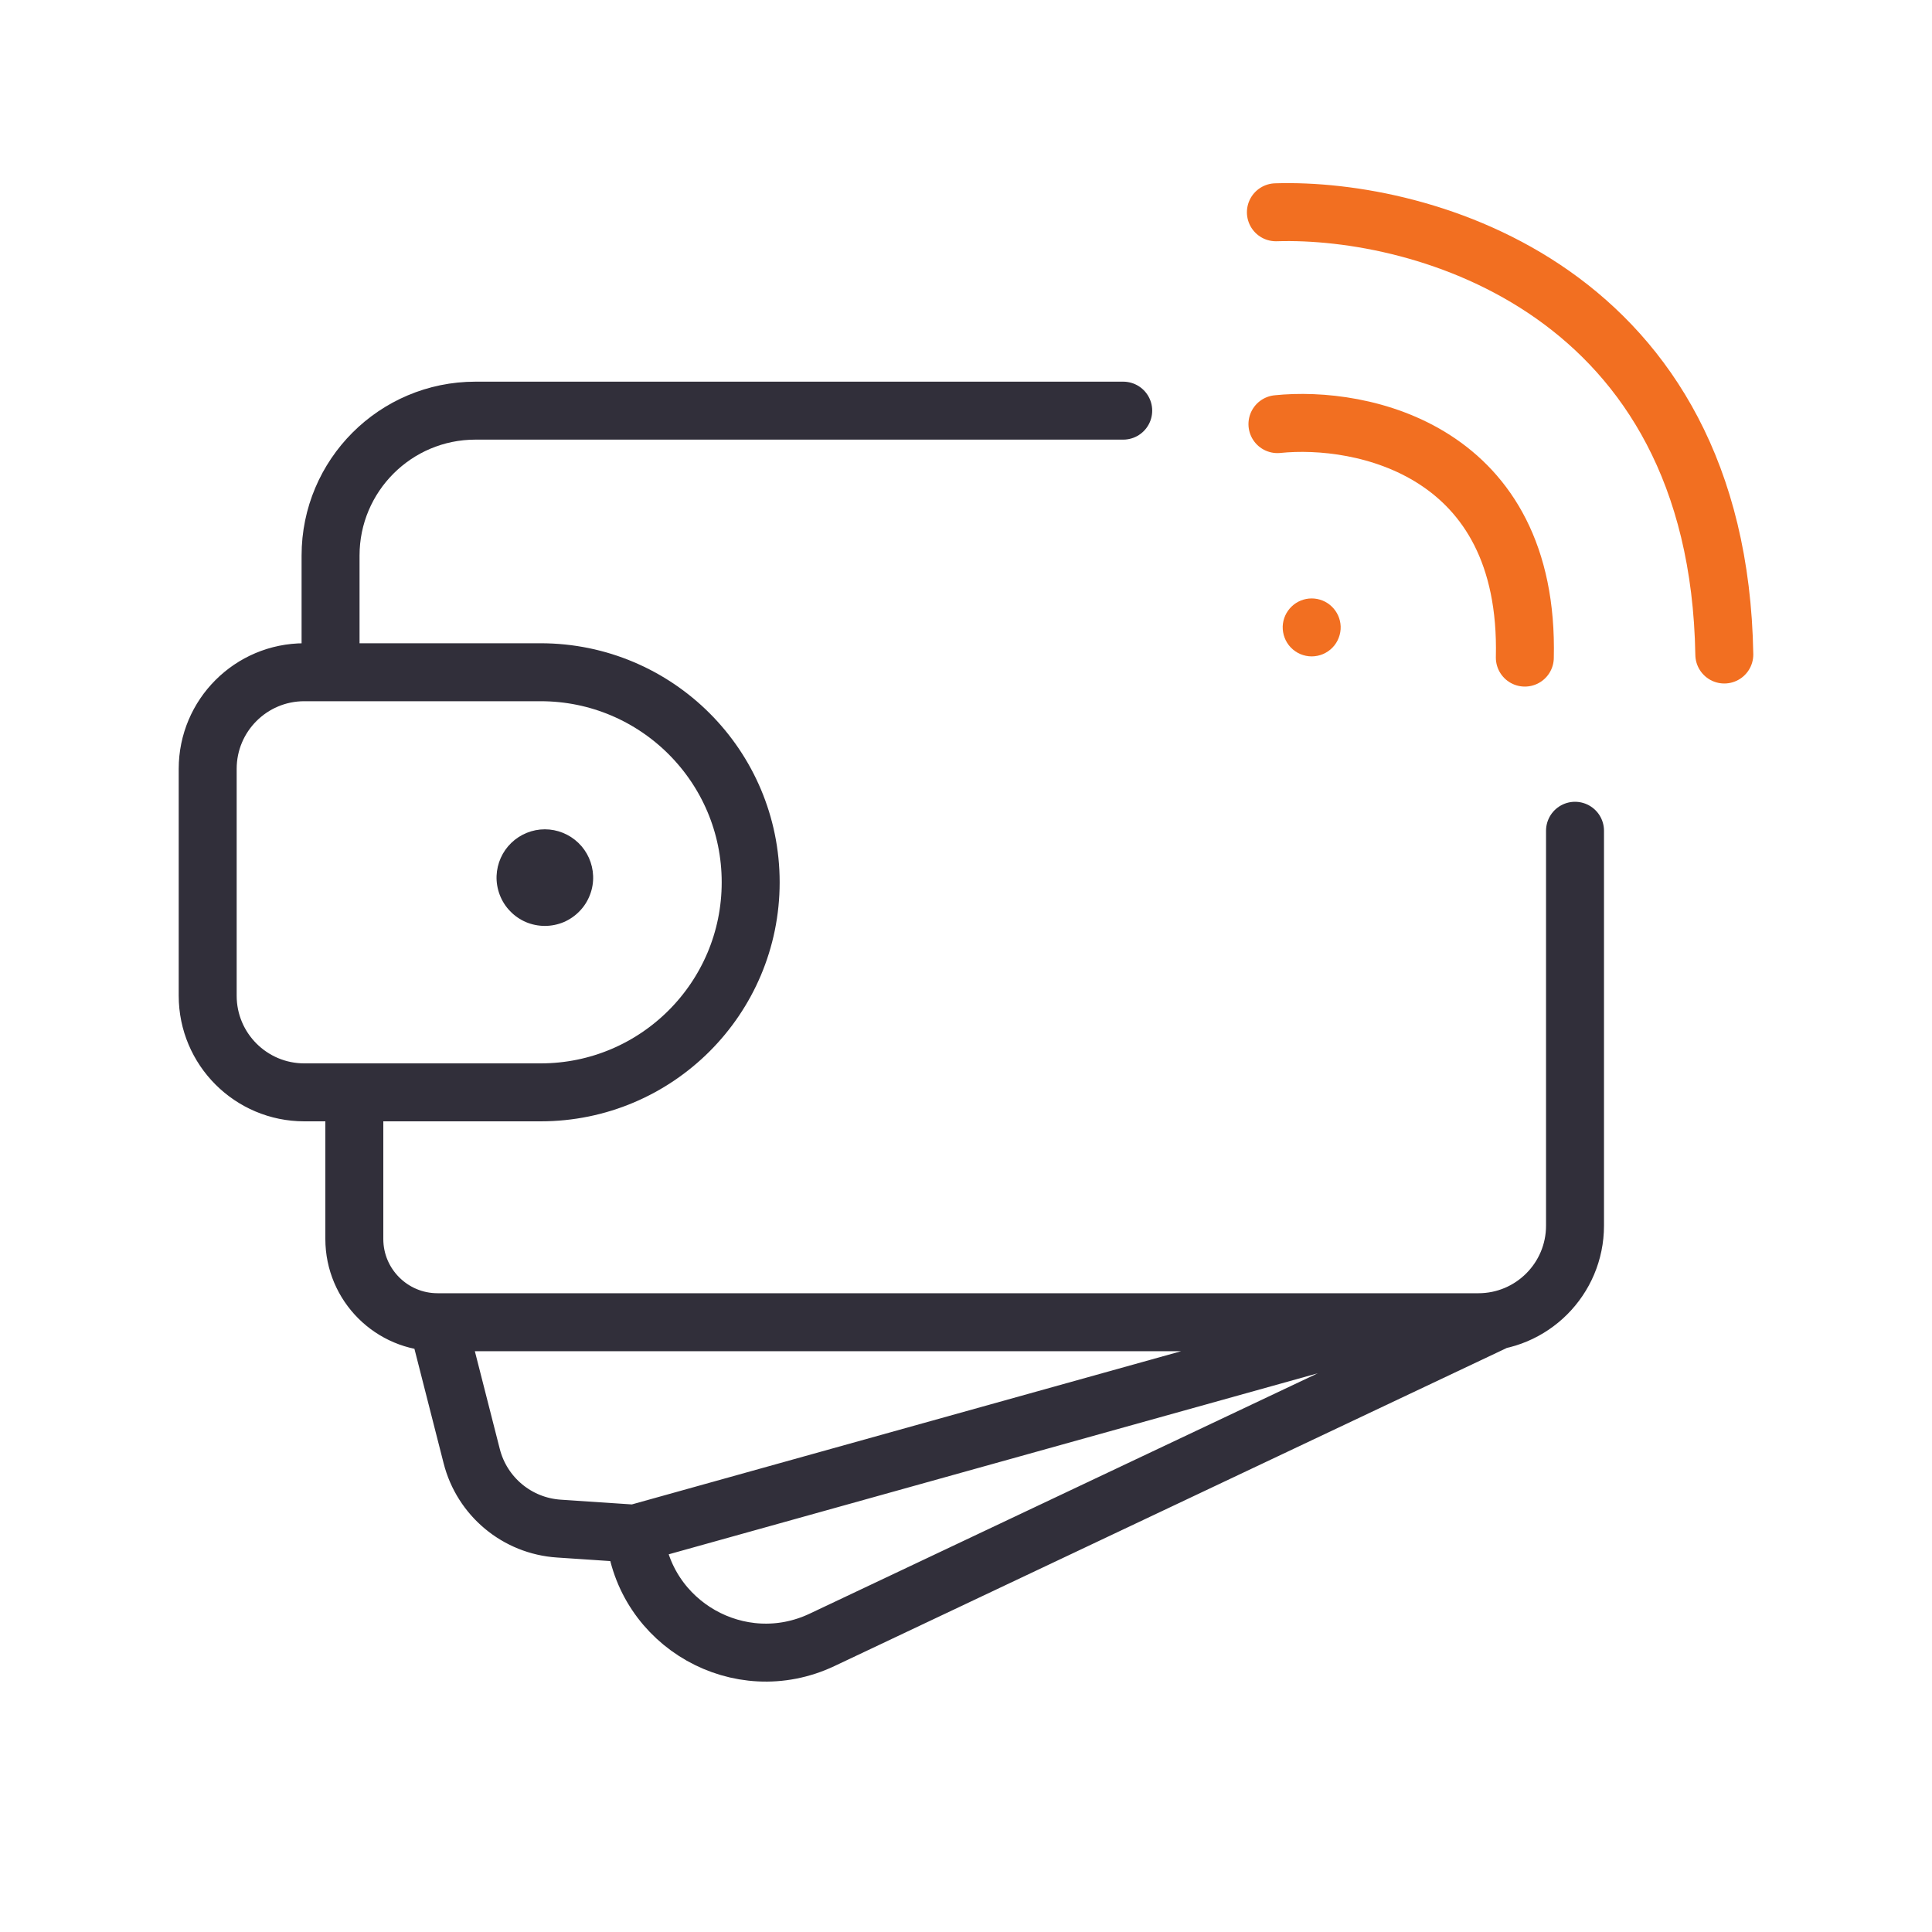
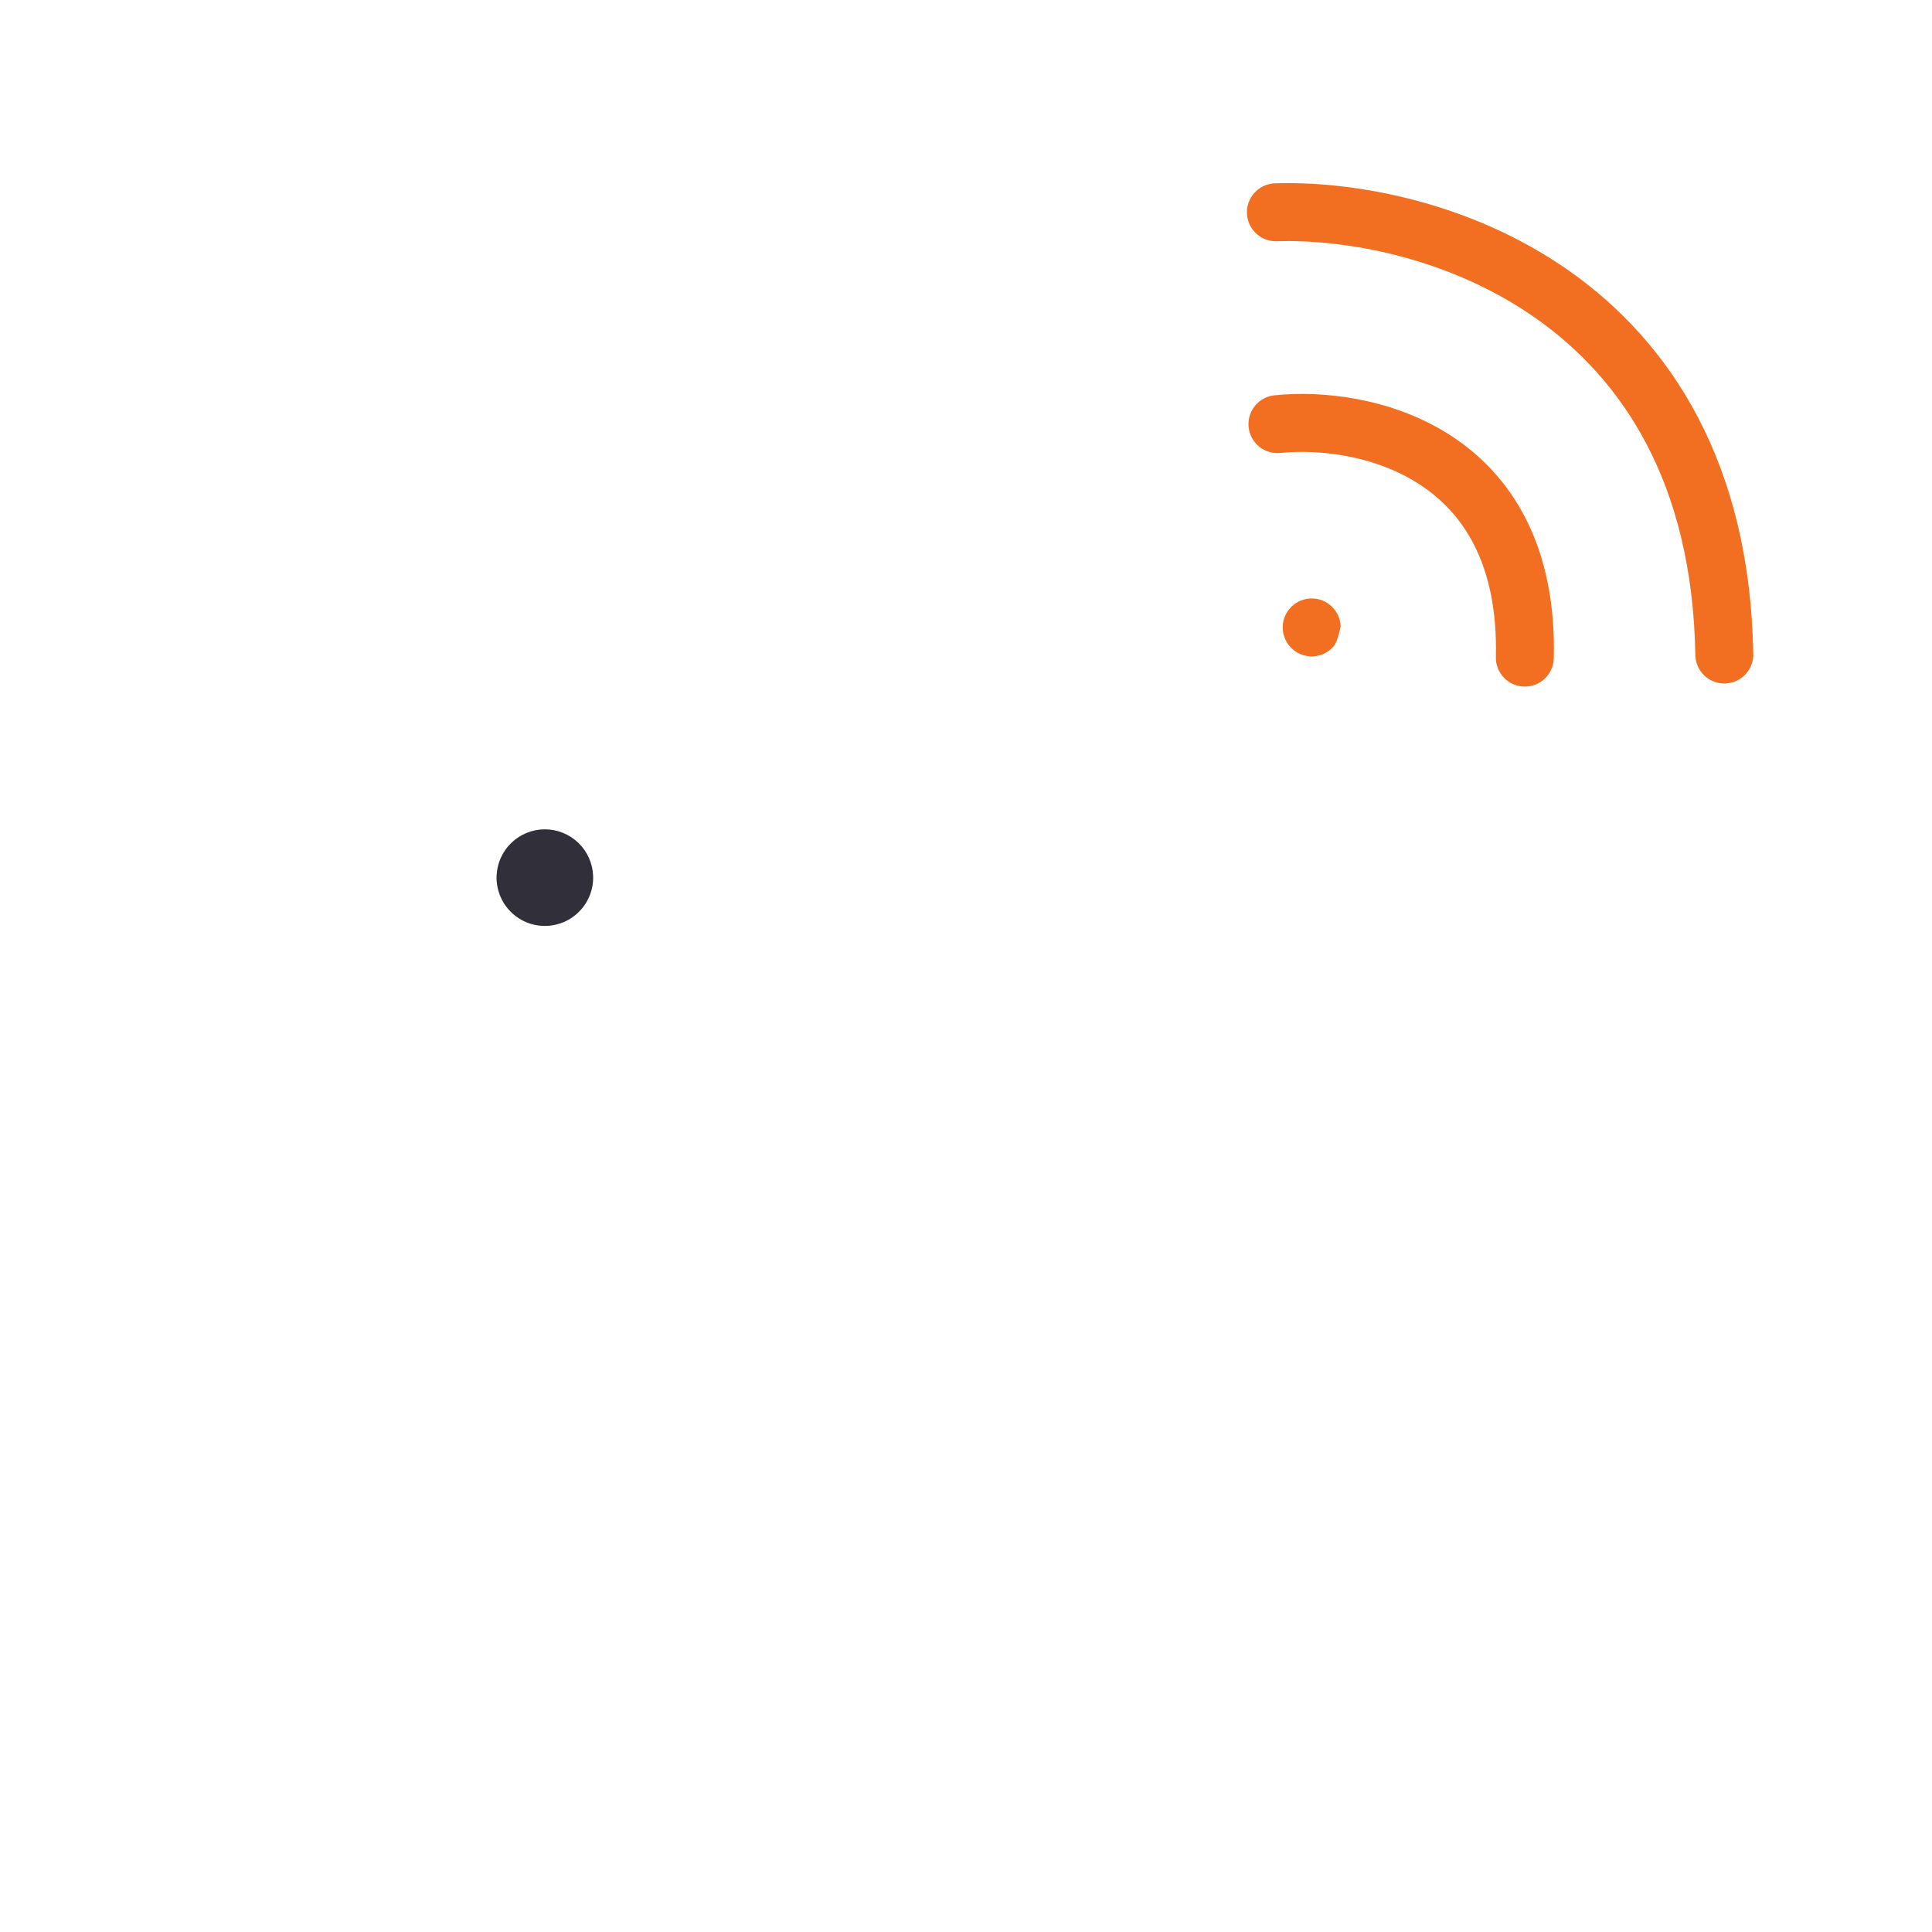
<svg xmlns="http://www.w3.org/2000/svg" width="40" height="40" viewBox="0 0 40 40" fill="none">
  <path d="M12.28 18.134C12.285 18.268 12.263 18.402 12.214 18.528C12.166 18.653 12.094 18.768 12 18.864C11.907 18.961 11.795 19.038 11.672 19.091C11.548 19.143 11.415 19.17 11.28 19.17C11.146 19.17 11.013 19.143 10.889 19.091C10.766 19.038 10.654 18.961 10.561 18.864C10.467 18.768 10.395 18.653 10.347 18.528C10.299 18.402 10.276 18.268 10.281 18.134C10.291 17.875 10.4 17.63 10.586 17.451C10.773 17.271 11.022 17.17 11.28 17.17C11.539 17.17 11.788 17.271 11.975 17.451C12.161 17.63 12.27 17.875 12.28 18.134Z" fill="#312F3A" />
-   <path d="M27.757 12.968C27.76 13.048 27.746 13.129 27.717 13.204C27.689 13.279 27.645 13.348 27.589 13.406C27.533 13.464 27.466 13.51 27.392 13.542C27.317 13.573 27.238 13.59 27.157 13.59C27.076 13.59 26.997 13.573 26.922 13.542C26.848 13.51 26.781 13.464 26.725 13.406C26.669 13.348 26.625 13.279 26.597 13.204C26.568 13.129 26.555 13.048 26.557 12.968C26.563 12.812 26.629 12.666 26.741 12.558C26.852 12.45 27.002 12.39 27.157 12.39C27.312 12.39 27.462 12.45 27.573 12.558C27.685 12.666 27.751 12.812 27.757 12.968Z" fill="#F26F21" />
+   <path d="M27.757 12.968C27.689 13.279 27.645 13.348 27.589 13.406C27.533 13.464 27.466 13.51 27.392 13.542C27.317 13.573 27.238 13.59 27.157 13.59C27.076 13.59 26.997 13.573 26.922 13.542C26.848 13.51 26.781 13.464 26.725 13.406C26.669 13.348 26.625 13.279 26.597 13.204C26.568 13.129 26.555 13.048 26.557 12.968C26.563 12.812 26.629 12.666 26.741 12.558C26.852 12.45 27.002 12.39 27.157 12.39C27.312 12.39 27.462 12.45 27.573 12.558C27.685 12.666 27.751 12.812 27.757 12.968Z" fill="#F26F21" />
  <path d="M26.448 8.781C28.198 8.6 31.673 9.313 31.57 13.615" stroke="#F26F21" stroke-width="1.2" stroke-linecap="round" />
  <path d="M26.416 4.395C29.457 4.299 35.572 5.996 35.7 13.551" stroke="#F26F21" stroke-width="1.2" stroke-linecap="round" />
-   <path d="M32.609 17.2V25.375C32.609 26.48 31.713 27.375 30.609 27.375H9.059M7.336 22.616V25.652C7.336 26.603 8.108 27.375 9.059 27.375V27.375M7.336 22.616H11.193C13.595 22.616 15.542 20.669 15.542 18.267V18.267C15.542 15.865 13.595 13.918 11.193 13.918H6.844M7.336 22.616H6.3C5.196 22.616 4.3 21.72 4.3 20.616V15.918C4.3 14.813 5.196 13.918 6.3 13.918H6.844M9.059 27.375L9.766 30.147C9.979 30.985 10.707 31.591 11.571 31.648L13.144 31.753M13.144 31.753V31.753C13.326 33.63 15.315 34.758 17.019 33.952L30.921 27.375M13.144 31.753L28.84 27.375M6.844 13.918V11.502C6.844 9.846 8.187 8.502 9.844 8.502H23.255" stroke="#312F3A" stroke-width="1.2" stroke-linecap="round" />
</svg>